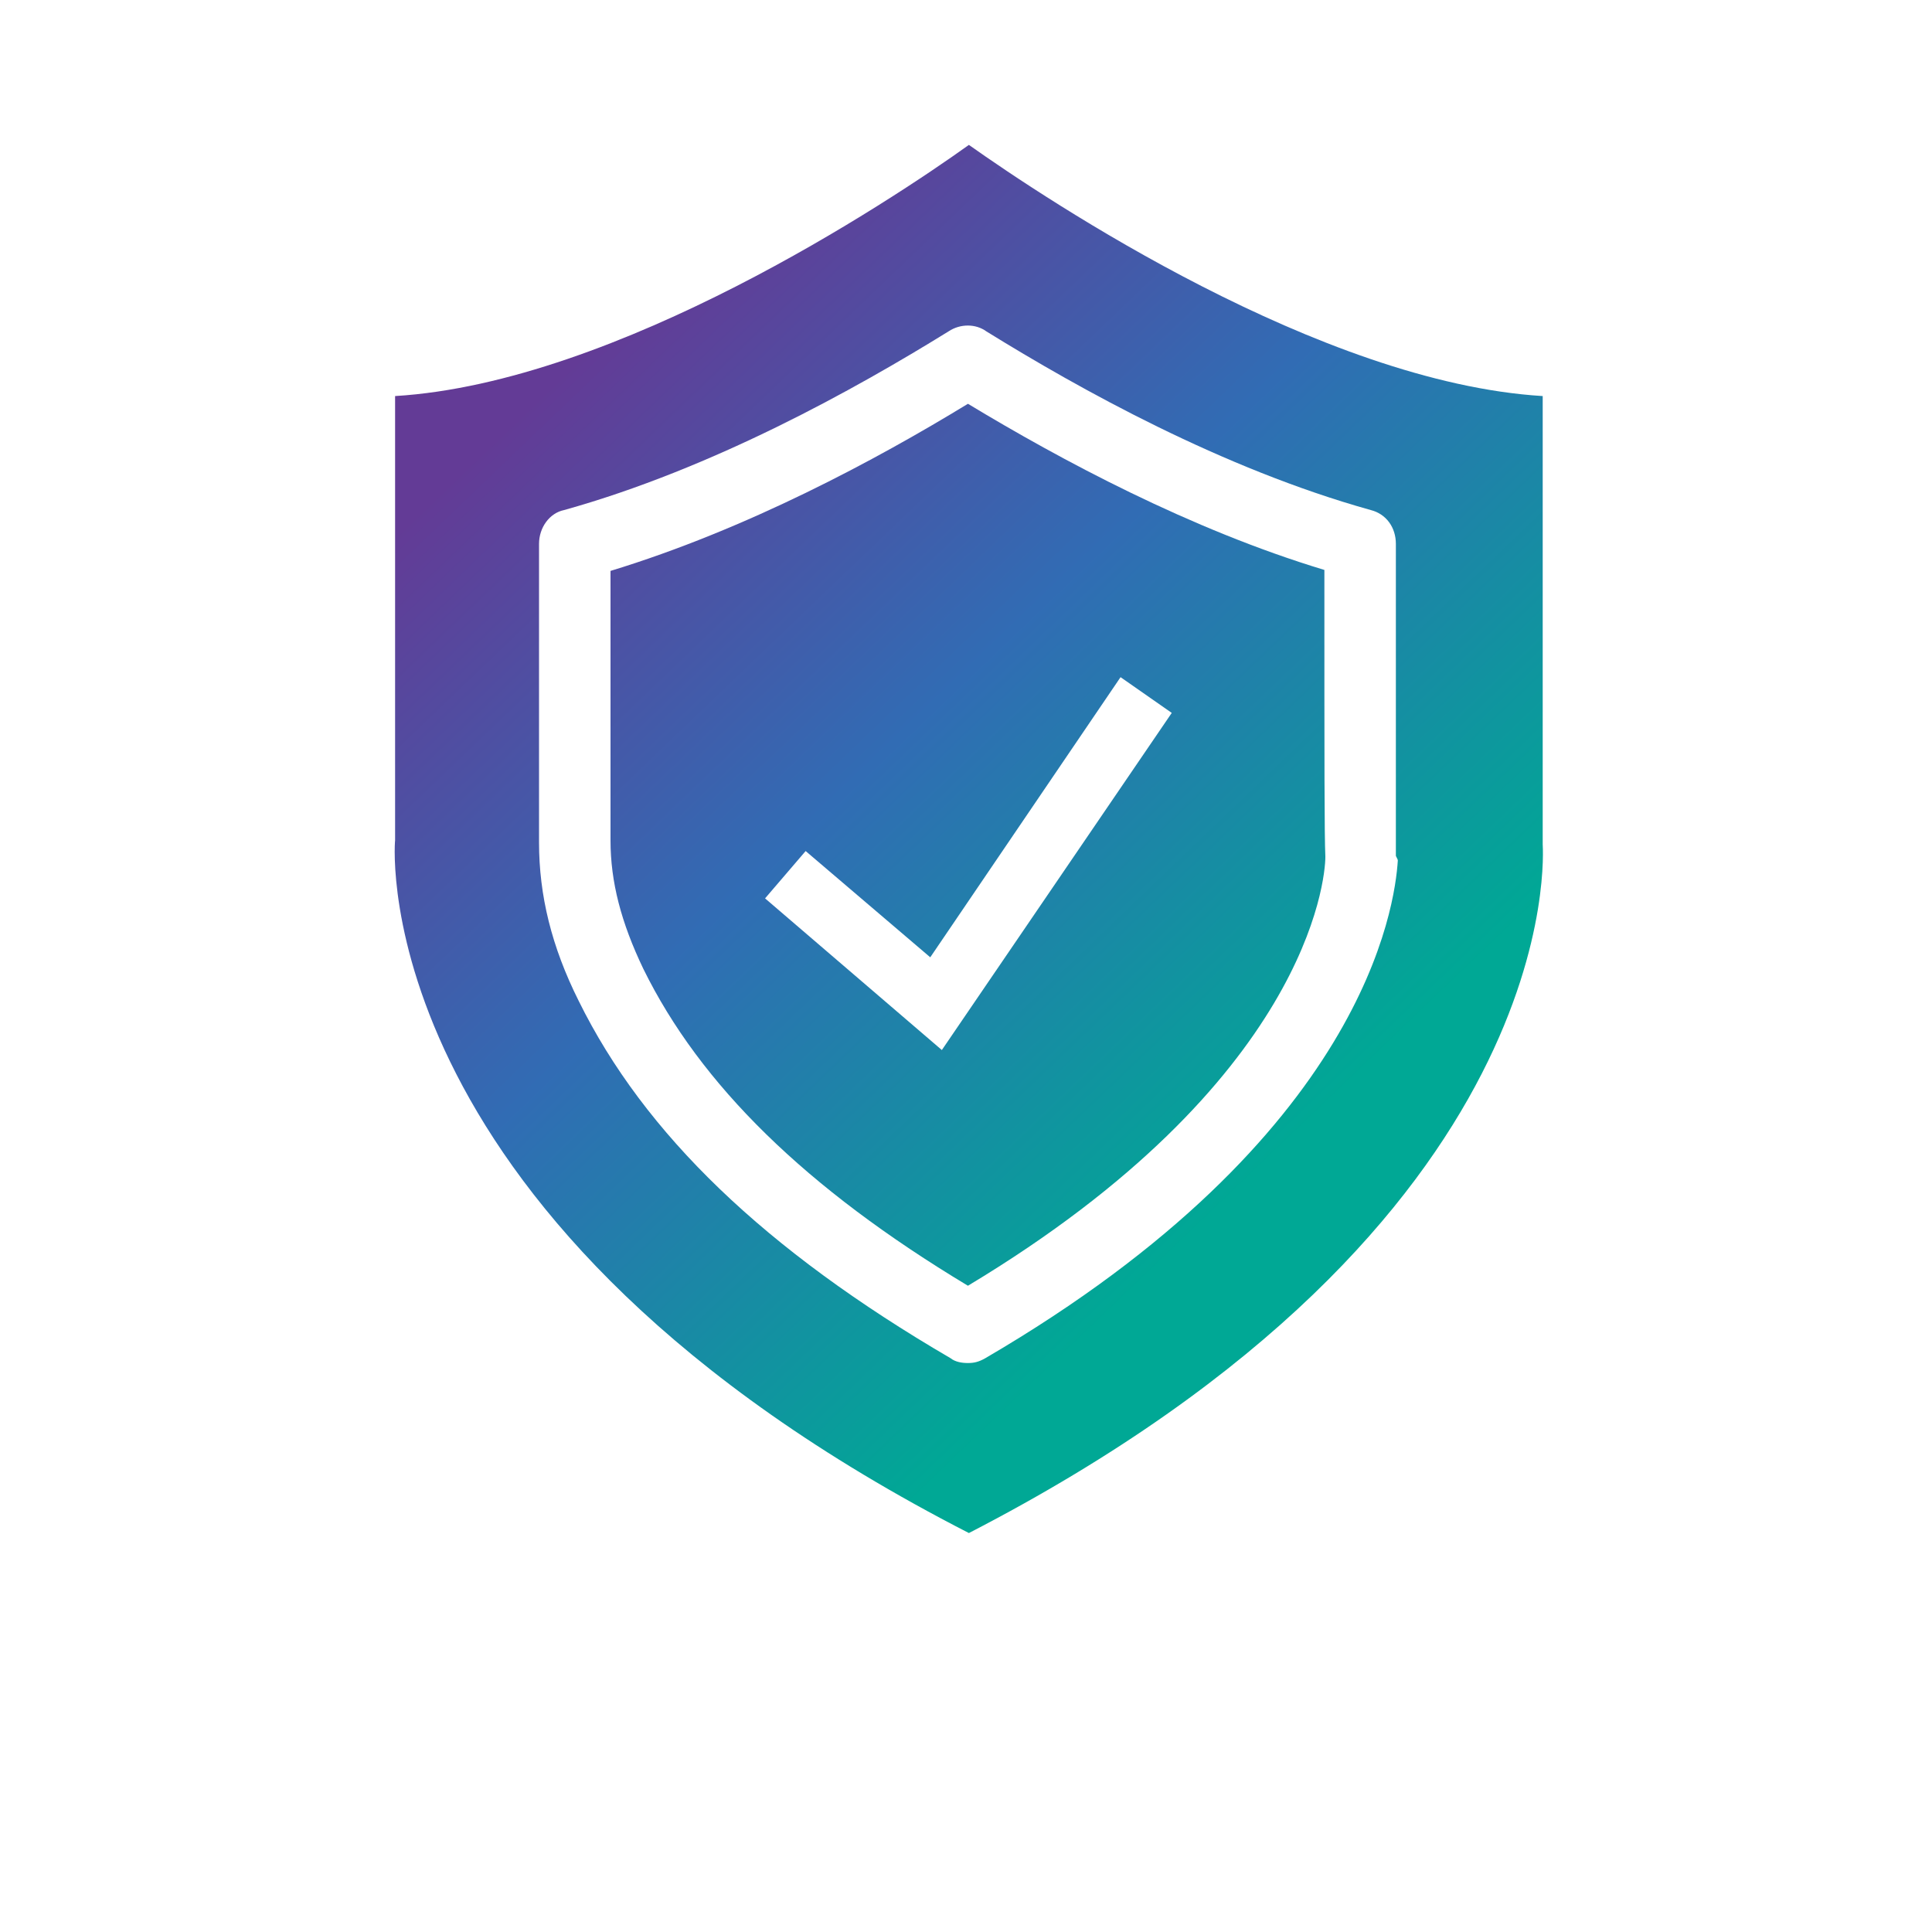
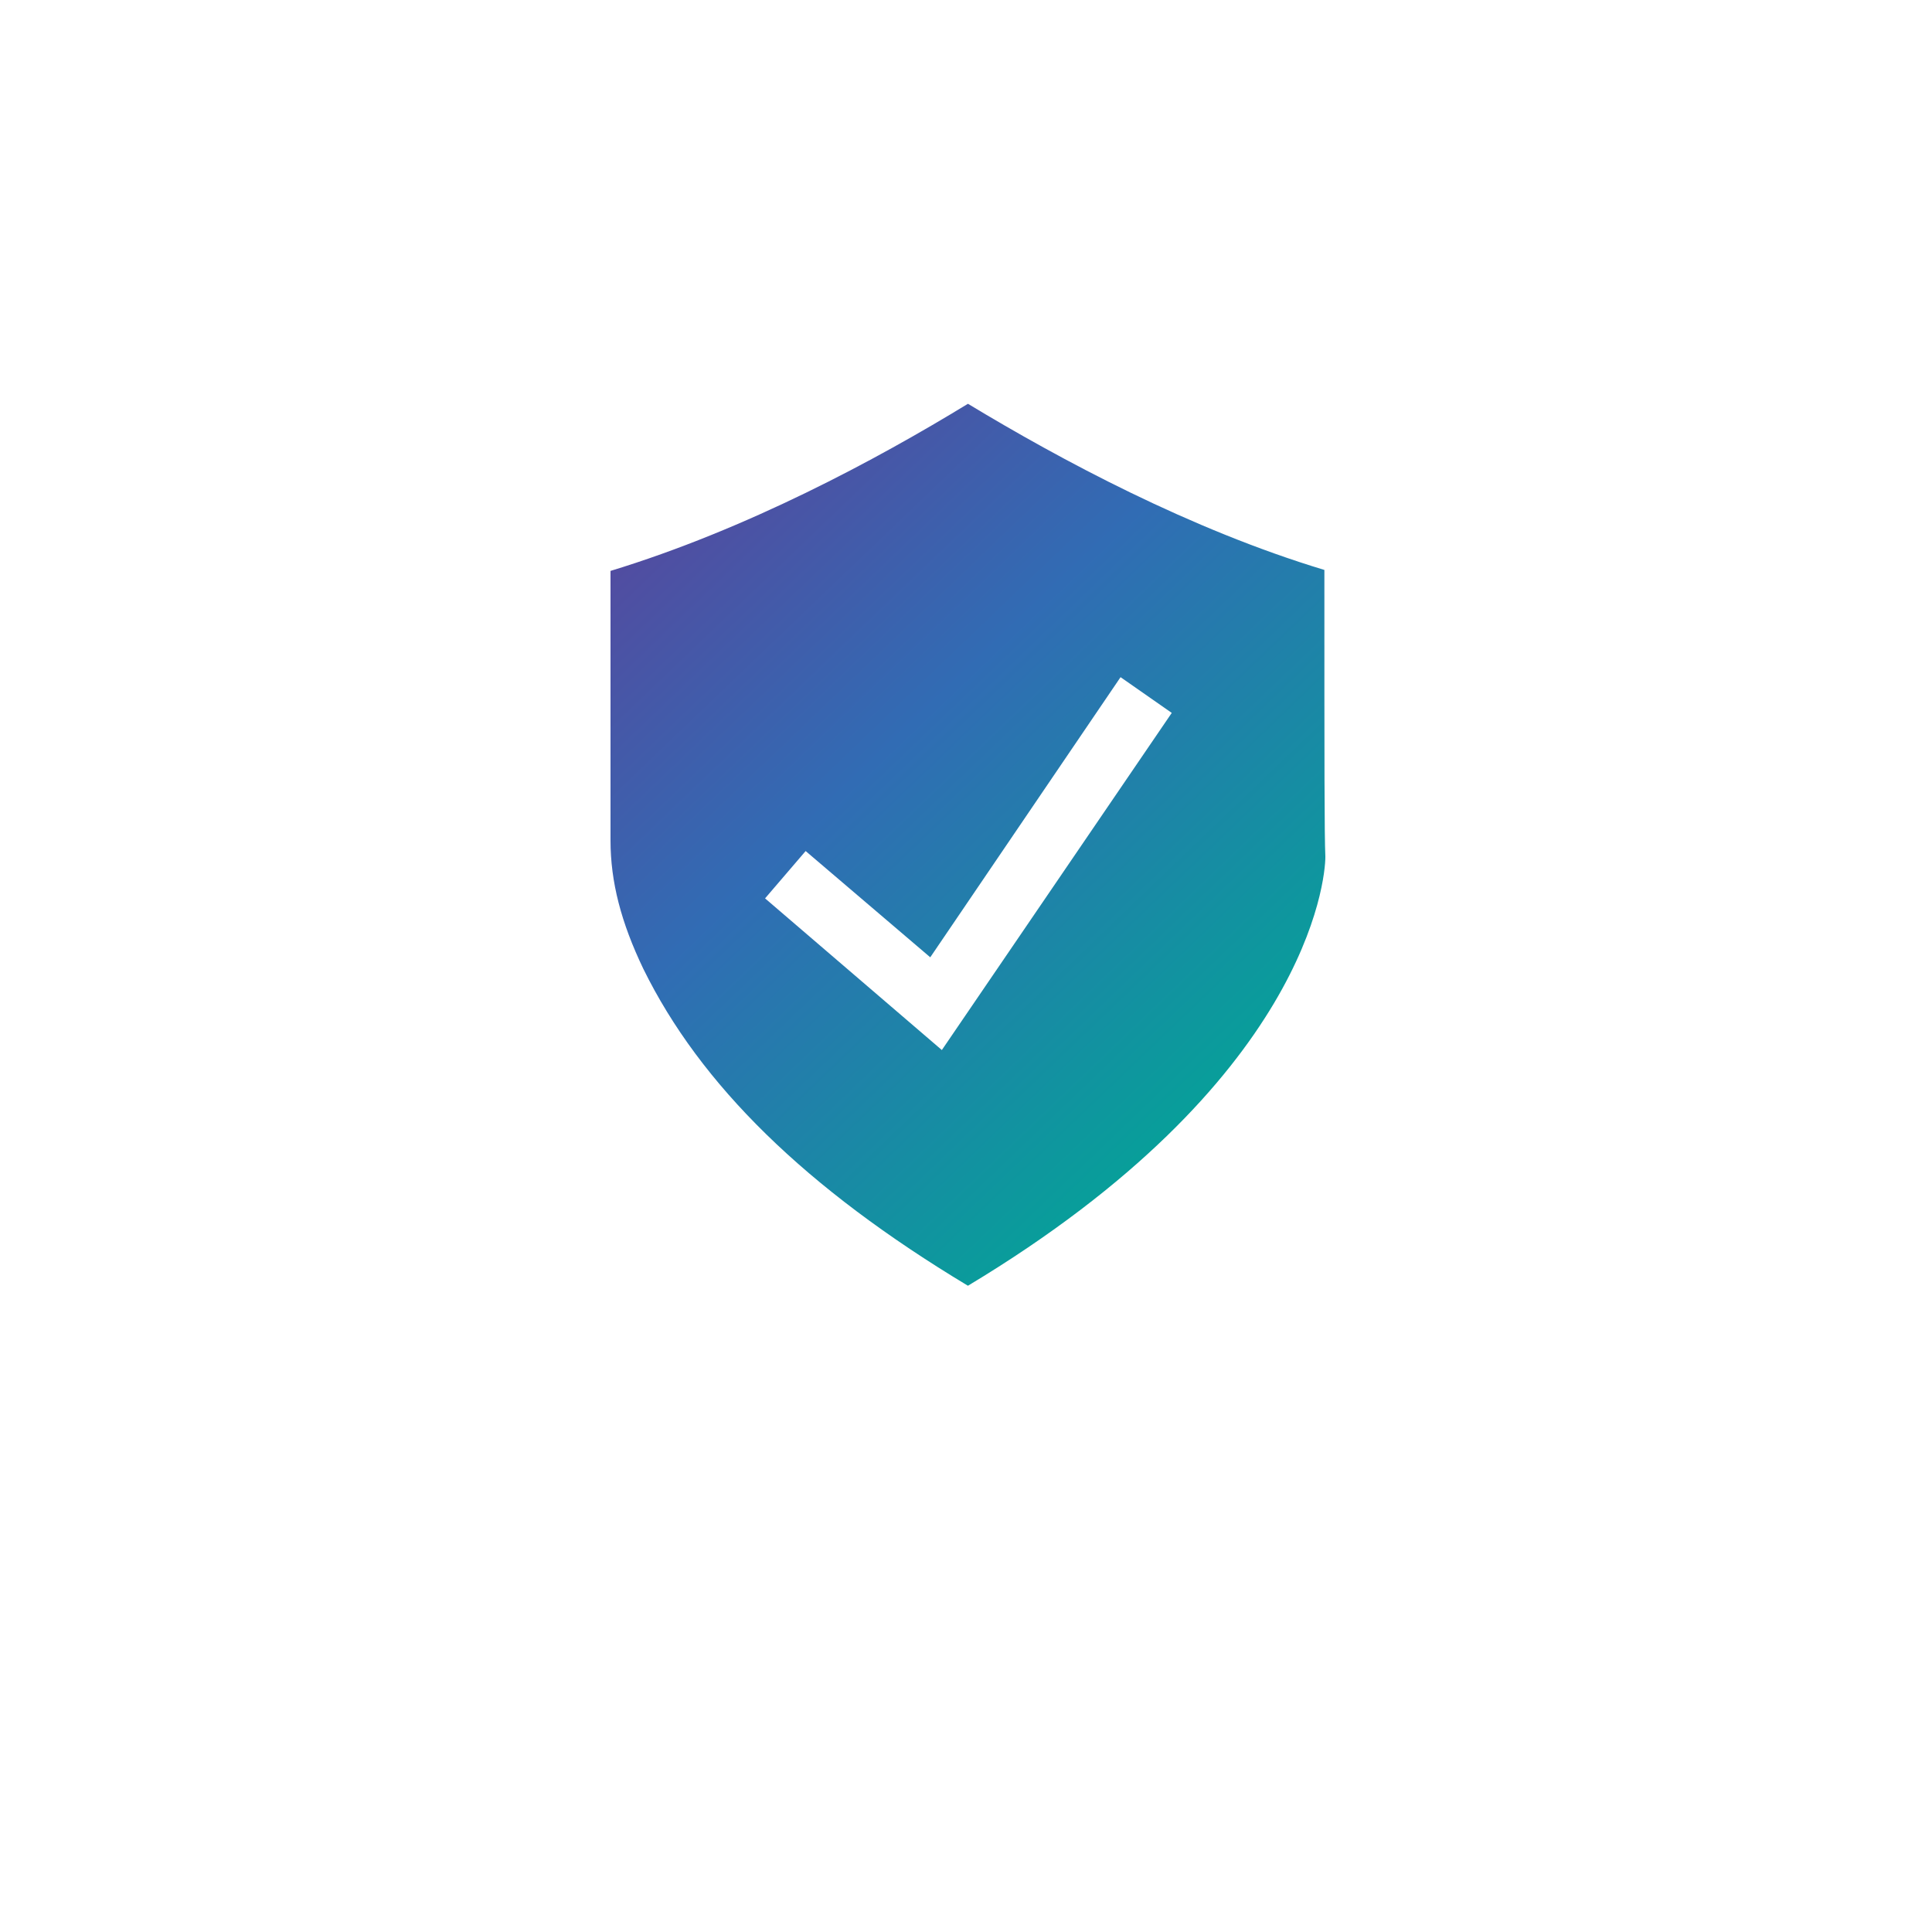
<svg xmlns="http://www.w3.org/2000/svg" version="1.1" id="Layer_1" x="0px" y="0px" viewBox="0 0 200 200" style="enable-background:new 0 0 200 200;" xml:space="preserve">
  <style type="text/css">
	.st0{fill:url(#SVGID_1_);}
	.st1{fill:url(#SVGID_2_);}
</style>
  <g>
    <linearGradient id="SVGID_1_" gradientUnits="userSpaceOnUse" x1="59.455" y1="164.631" x2="135.313" y2="85.474" gradientTransform="matrix(1 0 0 -1 0 202)">
      <stop offset="0" style="stop-color:#633B96" />
      <stop offset="0.47" style="stop-color:#316CB4" />
      <stop offset="1" style="stop-color:#00A895" />
    </linearGradient>
    <path class="st0" d="M100.2,41.8c-9.5,5.8-22.9,13-37,17.3v5.4c0,7.5,0,15,0,22.5c0,4.3,1.1,8.5,3.4,13.3   c5.9,12,16.8,22.7,33.6,32.8c35.1-21.1,37-42,37-44.4l0,0c-0.1-2.4-0.1-8.9-0.1-29.7C123.2,54.8,109.8,47.6,100.2,41.8z    M97.5,108.7L79.2,93l4.2-4.9l12.9,11l19.7-29l5.3,3.7L97.5,108.7z" />
    <linearGradient id="SVGID_2_" gradientUnits="userSpaceOnUse" x1="61.855" y1="166.931" x2="137.714" y2="87.775" gradientTransform="matrix(1 0 0 -1 0 202)">
      <stop offset="0" style="stop-color:#633B96" />
      <stop offset="0.47" style="stop-color:#316CB4" />
      <stop offset="1" style="stop-color:#00A895" />
    </linearGradient>
-     <path class="st1" d="M159.7,87.4c0-0.1,0-0.3,0-0.4V41c-23-1.4-51.2-20.2-59.4-26c-8.1,5.8-36.4,24.6-59.4,26v46   c-0.1,0.8-2.8,39.8,59.4,71.7C162.7,126.5,159.7,87.8,159.7,87.4z M144.7,89.1c-0.3,4.6-3.3,28.5-42.7,51.5   c-0.7,0.4-1.2,0.5-1.8,0.5s-1.3-0.1-1.8-0.5c-19.2-11.2-31.7-23.2-38.5-37c-2.8-5.6-4.1-10.9-4.1-16.4c0-7.5,0-15.1,0-22.6v-8.3   c0-1.7,1.1-3.2,2.6-3.5c15.4-4.3,30.1-12.5,39.8-18.5c1.2-0.8,2.8-0.8,3.9,0c9.7,6,24.4,14.2,39.8,18.5c1.6,0.4,2.6,1.8,2.6,3.5   c0,12.3,0,31.1,0,32.3C144.7,89,144.7,89,144.7,89.1z" />
  </g>
</svg>